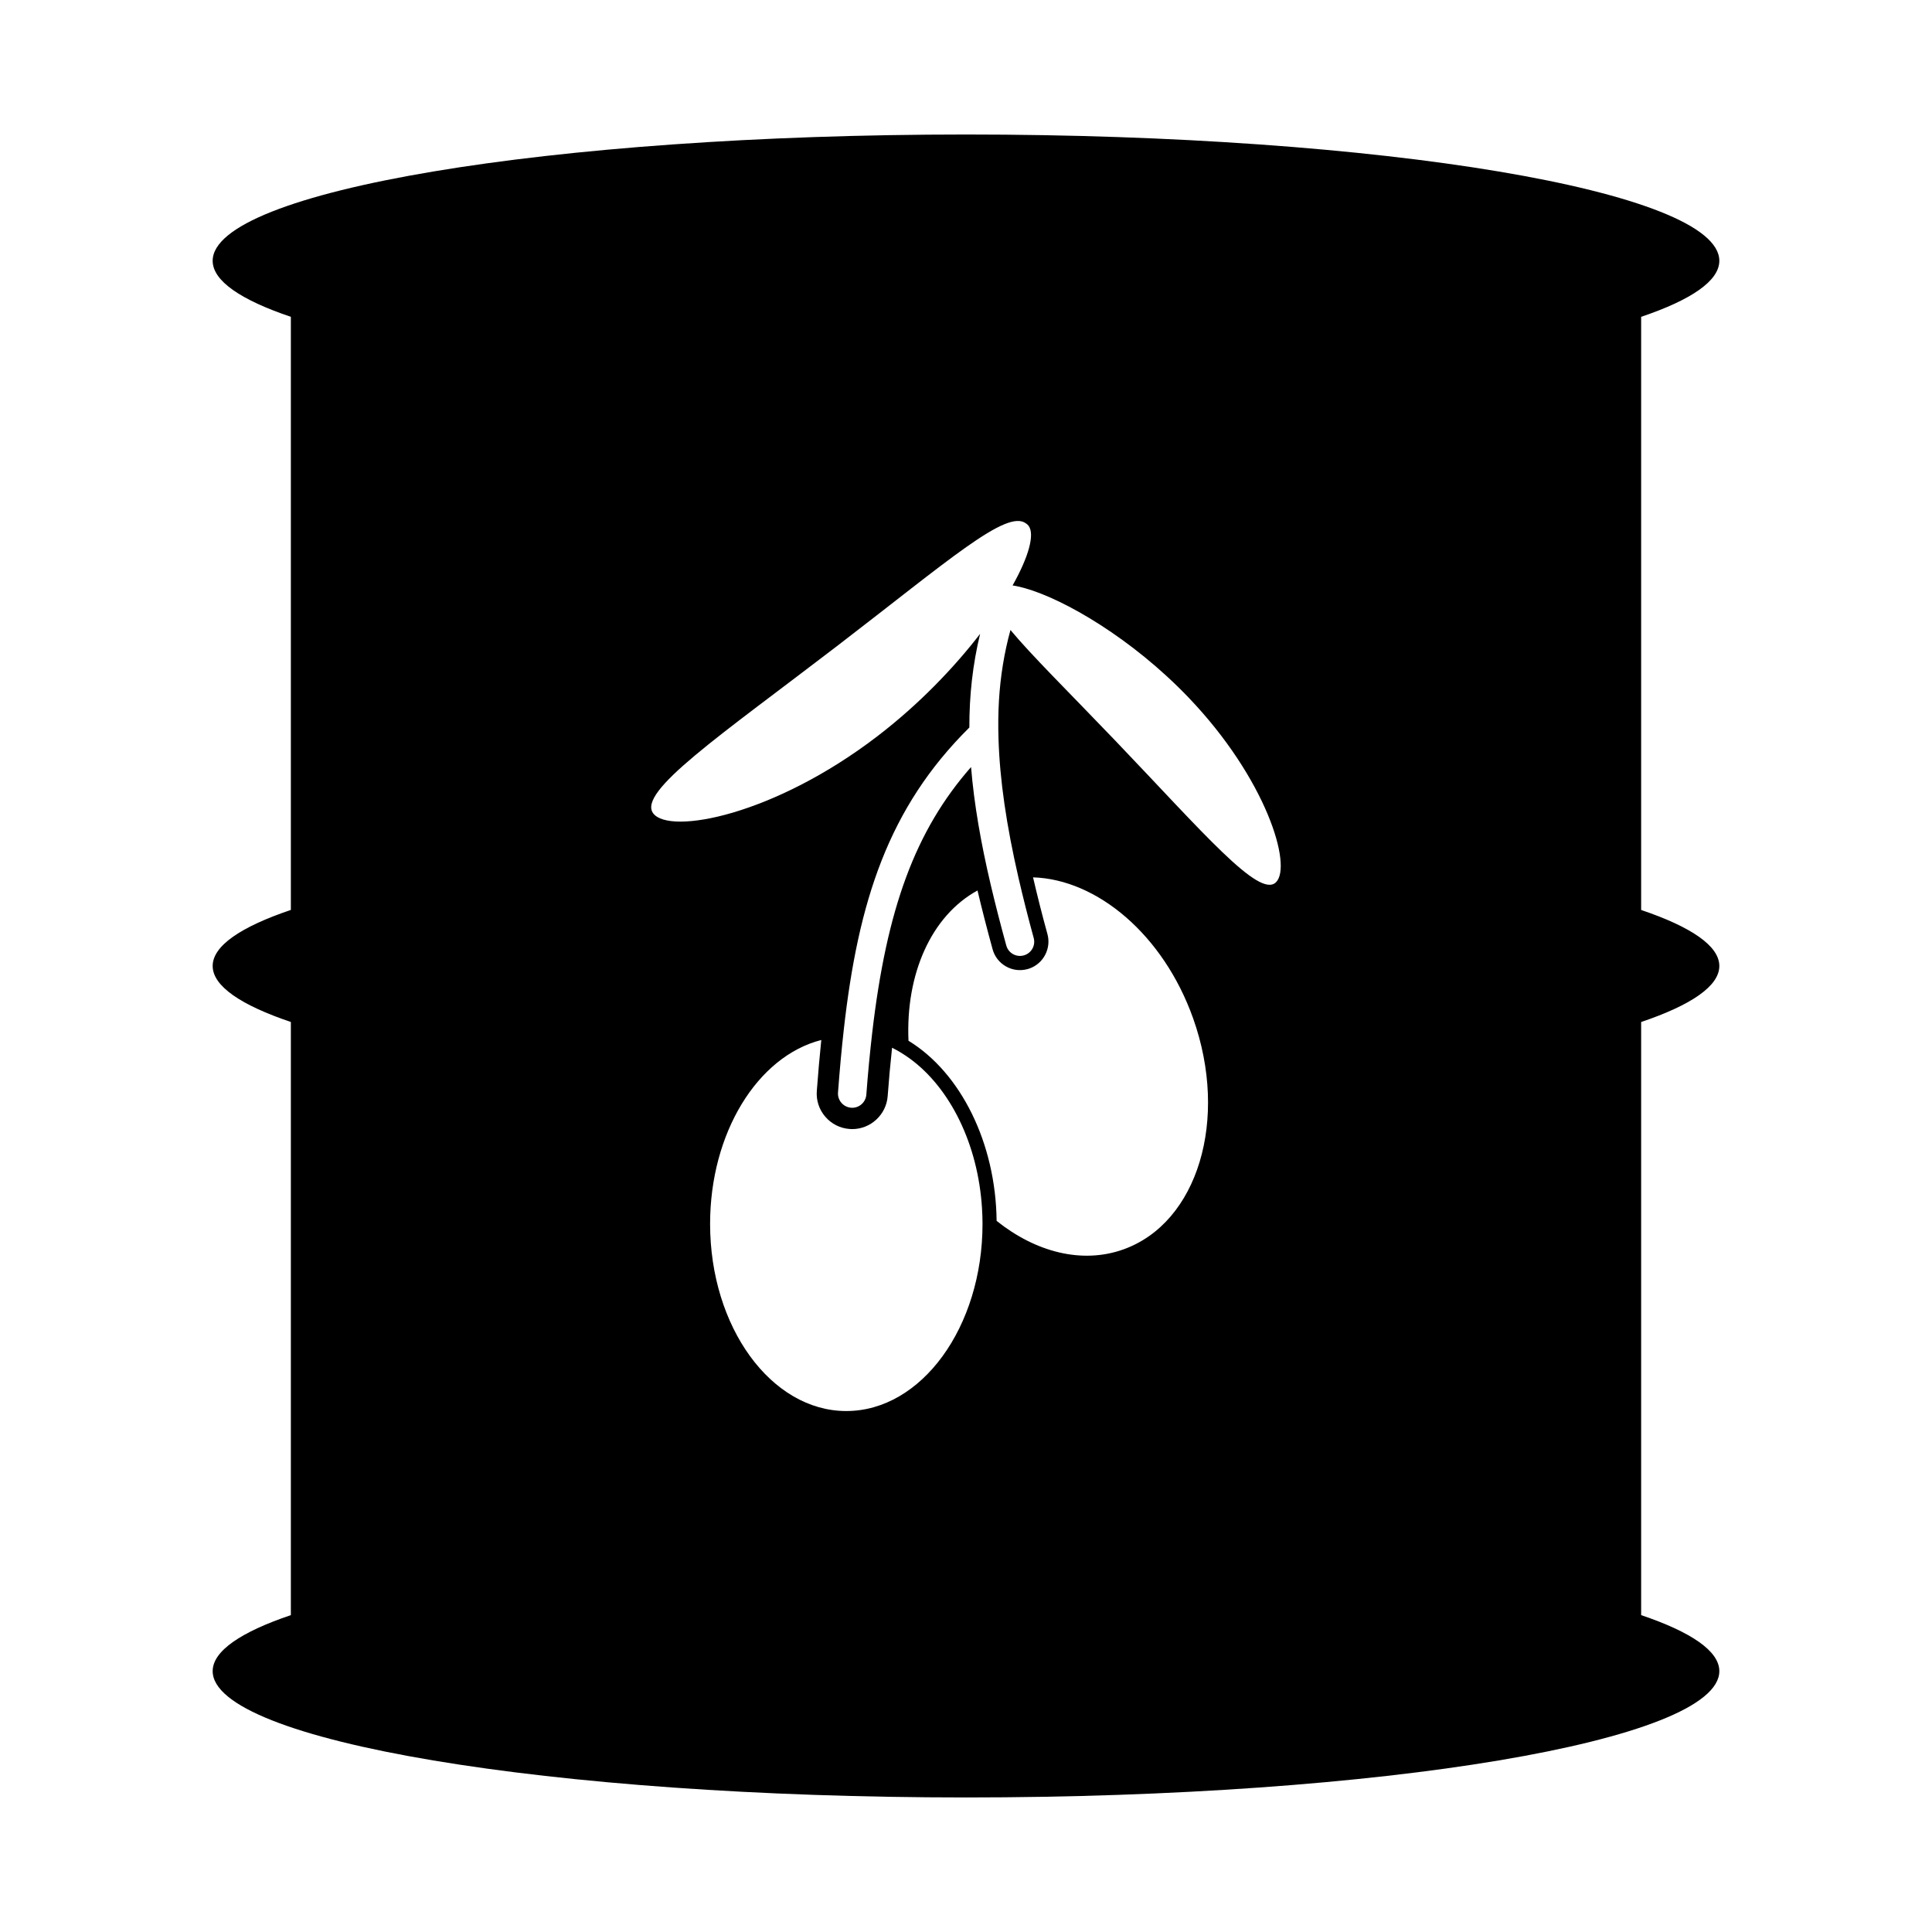
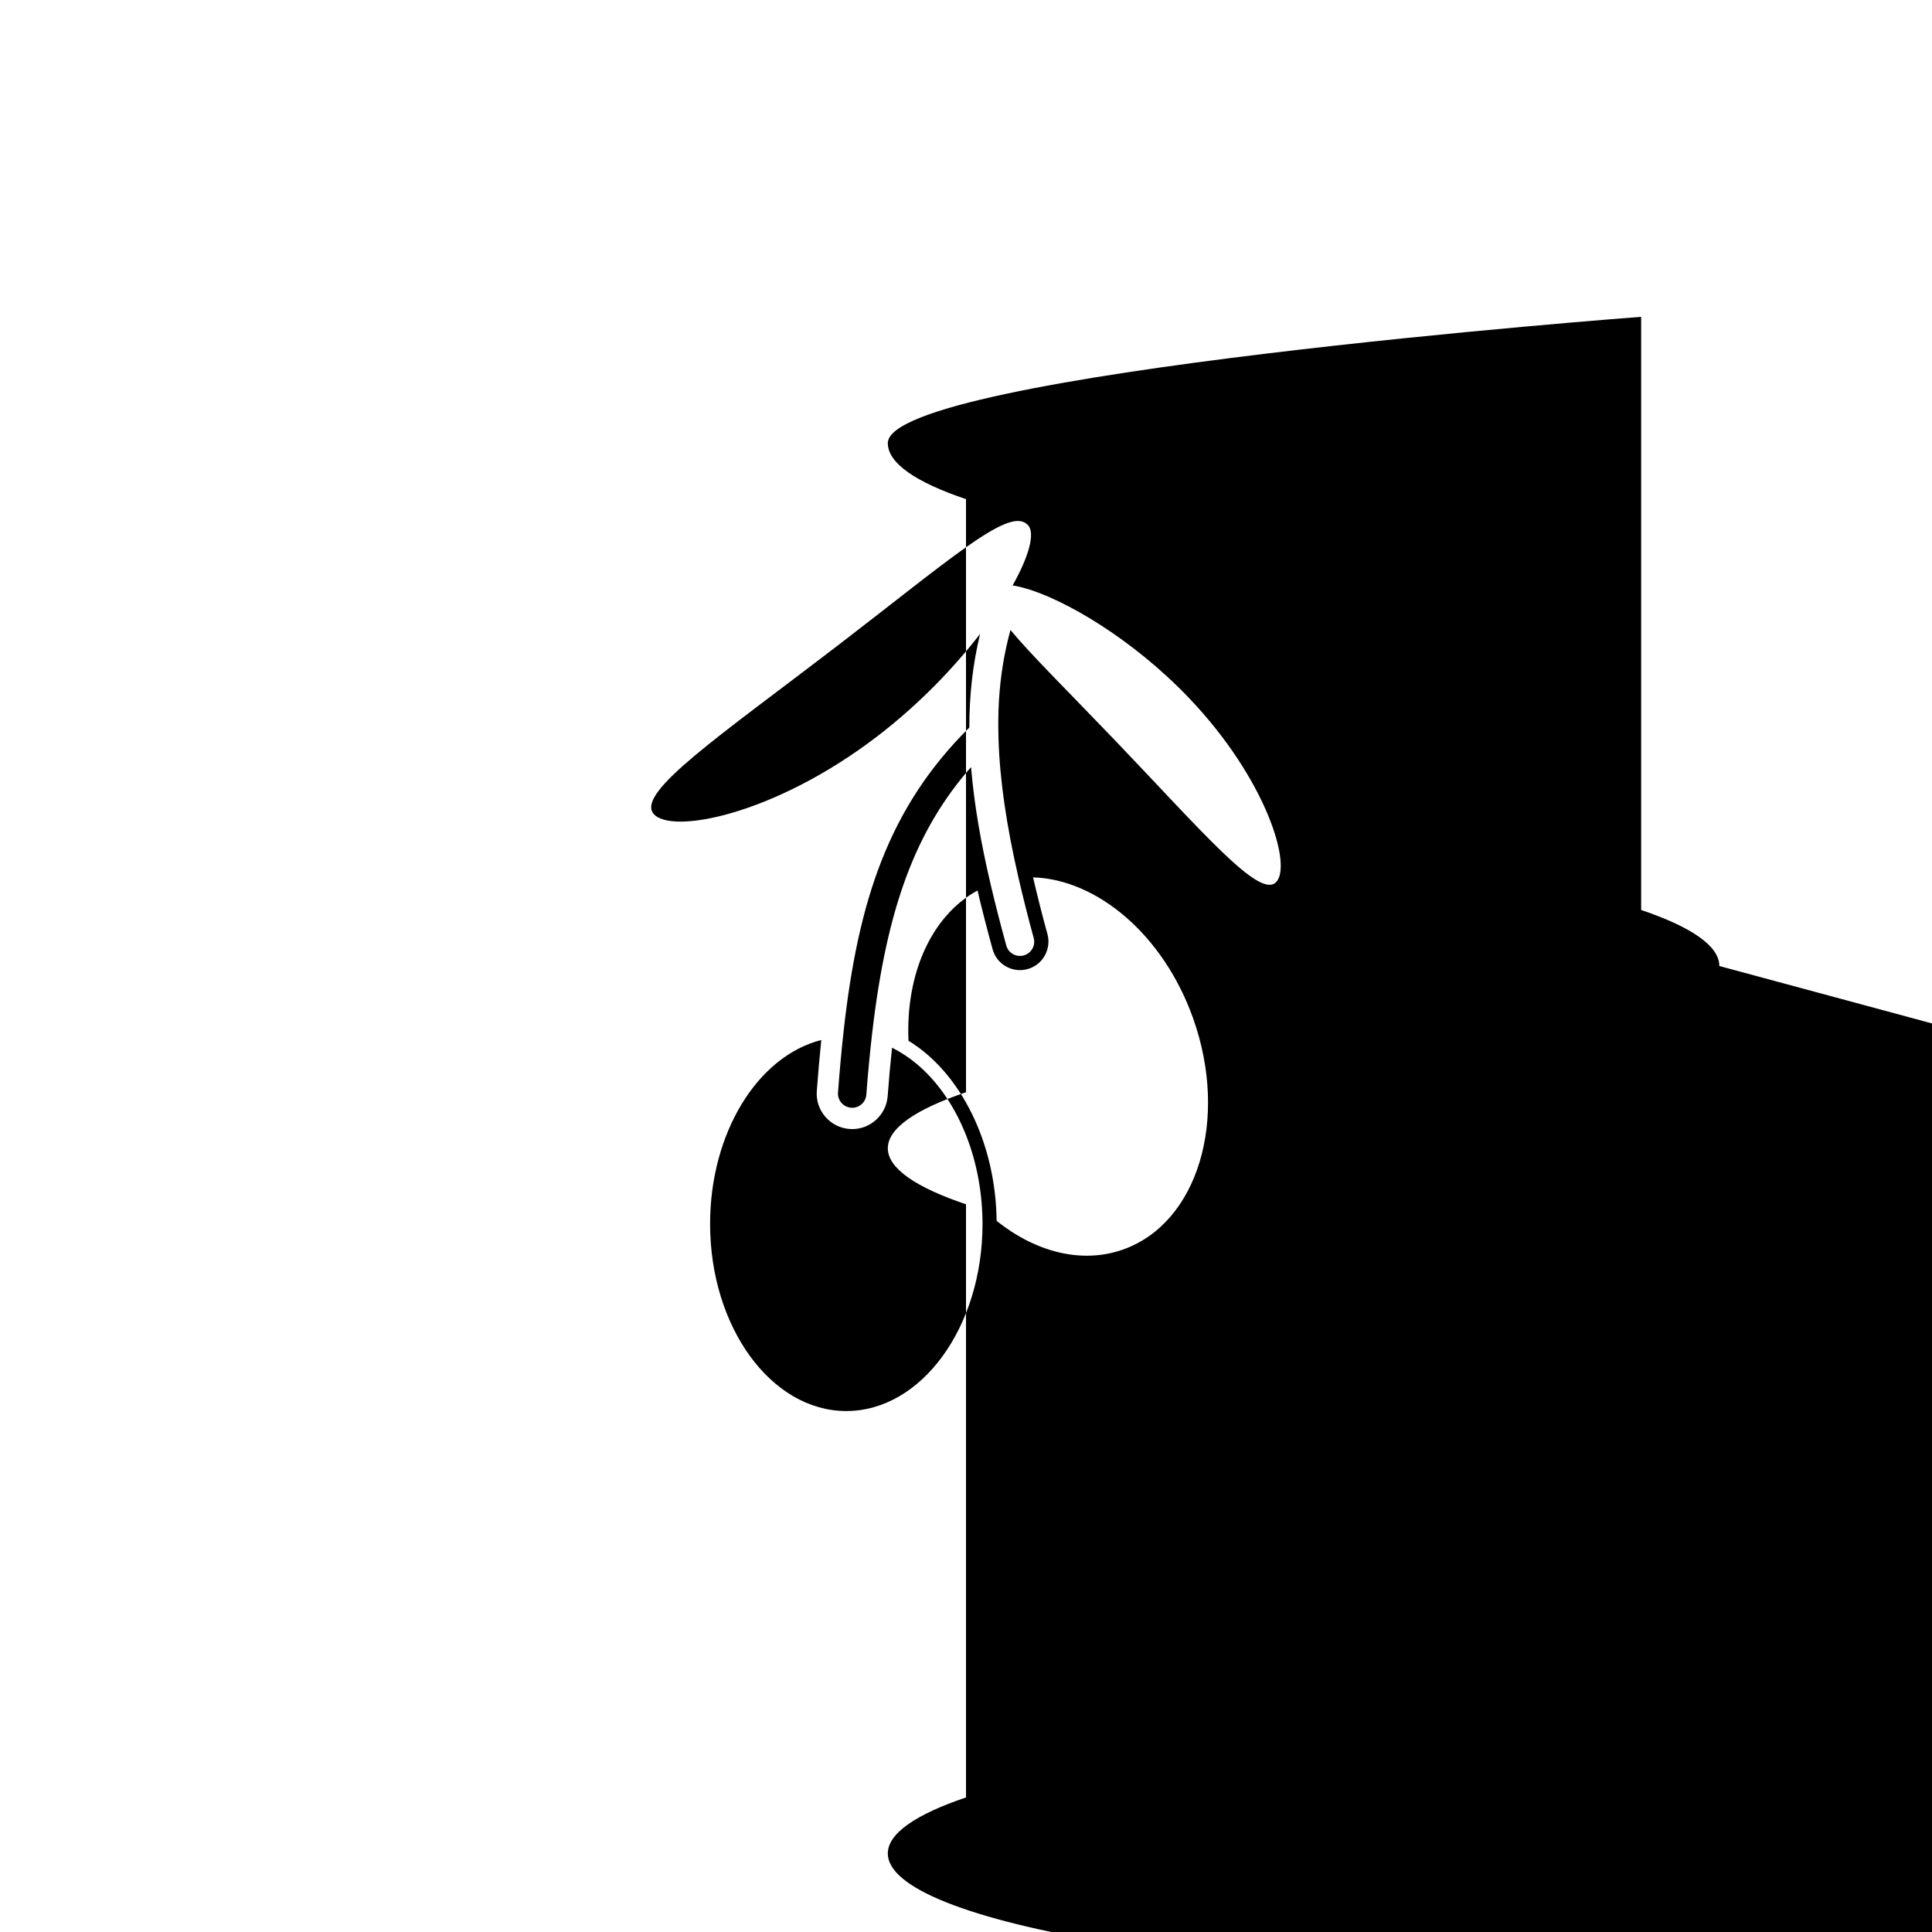
<svg xmlns="http://www.w3.org/2000/svg" fill="#000000" width="800px" height="800px" version="1.1" viewBox="144 144 512 512">
-   <path d="m599.64 400c0-5.332-7.477-10.375-20.719-14.848v-157.19c13.242-4.477 20.719-9.512 20.719-14.848 0-18.484-89.383-33.469-199.64-33.469s-199.64 14.984-199.64 33.469c0 5.336 7.473 10.375 20.719 14.848v157.18c-13.242 4.477-20.719 9.516-20.719 14.848s7.473 10.375 20.719 14.844v157.19c-13.242 4.477-20.719 9.516-20.719 14.848 0 18.484 89.383 33.473 199.64 33.473s199.64-14.988 199.64-33.473c0-5.332-7.477-10.375-20.719-14.848v-157.18c13.234-4.473 20.719-9.512 20.719-14.844zm-231.36 117.94c-19.902 0-36.098-22.246-36.098-49.602 0-24.023 12.504-44.402 29.469-48.73-0.449 4.332-0.836 8.777-1.188 13.492-0.191 2.508 0.605 4.941 2.258 6.856 1.641 1.898 3.934 3.055 6.418 3.234 0.219 0.023 0.469 0.031 0.711 0.031 4.906 0 9.027-3.844 9.391-8.723 0.316-4.316 0.703-8.543 1.168-12.836 1.645 0.809 3.227 1.797 4.75 2.902 10.711 7.836 18.023 22.746 19.078 39.57 0.086 1.391 0.141 2.789 0.141 4.199 0.004 27.355-16.195 49.605-36.098 49.605zm73.395-42.82c-10.996 3.914-23.23 0.68-33.559-7.57-0.234-20.684-9.539-39.305-23.355-47.738-0.781-17.602 5.973-33.09 18.289-39.824 1.191 5.023 2.519 10.188 3.996 15.562 0.527 1.941 1.785 3.559 3.535 4.555 1.746 0.996 3.781 1.246 5.731 0.711 0.168-0.051 0.355-0.102 0.531-0.164 3.703-1.32 5.773-5.312 4.742-9.098-1.461-5.289-2.703-10.262-3.816-15.047 17 0.523 34.555 15.246 42.422 37.363 9.523 26.793 1.246 54.215-18.516 61.25zm40.449-97.285c-4.473 4.273-19.289-13.23-42.539-37.535-12.648-13.207-22.305-22.711-27.801-29.344-1.641 5.984-2.664 12.18-3.055 18.77-0.191 3.258-0.223 6.633-0.113 10.113 0.336 10.848 2.09 22.855 5.301 36.809 1.172 5.059 2.484 10.316 4.023 15.918 0.531 1.918-0.523 3.891-2.371 4.547-0.078 0.031-0.168 0.055-0.266 0.078-2.008 0.555-4.082-0.621-4.629-2.629-1.539-5.594-2.918-10.977-4.144-16.176-2.598-11.082-4.391-21.336-5.191-31.109-14.773 16.816-22.367 37.512-26.199 70.461-0.594 5.156-1.121 10.559-1.551 16.34-0.145 1.984-1.793 3.496-3.75 3.496-0.09 0-0.184-0.008-0.277-0.016-2.074-0.156-3.637-1.957-3.481-4.031 0.43-5.789 0.93-11.316 1.527-16.625 3.824-34.094 11.84-58.875 33.281-80.102-0.016-8.512 0.883-16.719 2.852-24.824-6.918 8.973-16.176 18.66-27.168 27.09-27.453 21.059-55.066 26.207-59.445 20.508-4.371-5.703 17.703-20.594 48.703-44.367 29.629-22.738 44.938-36.324 50.051-32.504 0.238 0.176 0.477 0.344 0.672 0.594 1.738 2.258 0.082 8.211-4.207 15.855 0.969 0.133 2.066 0.391 3.234 0.715 10.465 2.93 28.438 13.363 43.398 28.988 20.613 21.531 27.609 44.691 23.145 48.98z" />
+   <path d="m599.64 400c0-5.332-7.477-10.375-20.719-14.848v-157.19s-199.64 14.984-199.64 33.469c0 5.336 7.473 10.375 20.719 14.848v157.18c-13.242 4.477-20.719 9.516-20.719 14.848s7.473 10.375 20.719 14.844v157.19c-13.242 4.477-20.719 9.516-20.719 14.848 0 18.484 89.383 33.473 199.64 33.473s199.64-14.988 199.64-33.473c0-5.332-7.477-10.375-20.719-14.848v-157.18c13.234-4.473 20.719-9.512 20.719-14.844zm-231.36 117.94c-19.902 0-36.098-22.246-36.098-49.602 0-24.023 12.504-44.402 29.469-48.73-0.449 4.332-0.836 8.777-1.188 13.492-0.191 2.508 0.605 4.941 2.258 6.856 1.641 1.898 3.934 3.055 6.418 3.234 0.219 0.023 0.469 0.031 0.711 0.031 4.906 0 9.027-3.844 9.391-8.723 0.316-4.316 0.703-8.543 1.168-12.836 1.645 0.809 3.227 1.797 4.75 2.902 10.711 7.836 18.023 22.746 19.078 39.57 0.086 1.391 0.141 2.789 0.141 4.199 0.004 27.355-16.195 49.605-36.098 49.605zm73.395-42.82c-10.996 3.914-23.23 0.68-33.559-7.57-0.234-20.684-9.539-39.305-23.355-47.738-0.781-17.602 5.973-33.09 18.289-39.824 1.191 5.023 2.519 10.188 3.996 15.562 0.527 1.941 1.785 3.559 3.535 4.555 1.746 0.996 3.781 1.246 5.731 0.711 0.168-0.051 0.355-0.102 0.531-0.164 3.703-1.32 5.773-5.312 4.742-9.098-1.461-5.289-2.703-10.262-3.816-15.047 17 0.523 34.555 15.246 42.422 37.363 9.523 26.793 1.246 54.215-18.516 61.25zm40.449-97.285c-4.473 4.273-19.289-13.23-42.539-37.535-12.648-13.207-22.305-22.711-27.801-29.344-1.641 5.984-2.664 12.18-3.055 18.77-0.191 3.258-0.223 6.633-0.113 10.113 0.336 10.848 2.09 22.855 5.301 36.809 1.172 5.059 2.484 10.316 4.023 15.918 0.531 1.918-0.523 3.891-2.371 4.547-0.078 0.031-0.168 0.055-0.266 0.078-2.008 0.555-4.082-0.621-4.629-2.629-1.539-5.594-2.918-10.977-4.144-16.176-2.598-11.082-4.391-21.336-5.191-31.109-14.773 16.816-22.367 37.512-26.199 70.461-0.594 5.156-1.121 10.559-1.551 16.34-0.145 1.984-1.793 3.496-3.75 3.496-0.09 0-0.184-0.008-0.277-0.016-2.074-0.156-3.637-1.957-3.481-4.031 0.43-5.789 0.93-11.316 1.527-16.625 3.824-34.094 11.84-58.875 33.281-80.102-0.016-8.512 0.883-16.719 2.852-24.824-6.918 8.973-16.176 18.66-27.168 27.09-27.453 21.059-55.066 26.207-59.445 20.508-4.371-5.703 17.703-20.594 48.703-44.367 29.629-22.738 44.938-36.324 50.051-32.504 0.238 0.176 0.477 0.344 0.672 0.594 1.738 2.258 0.082 8.211-4.207 15.855 0.969 0.133 2.066 0.391 3.234 0.715 10.465 2.93 28.438 13.363 43.398 28.988 20.613 21.531 27.609 44.691 23.145 48.98z" />
</svg>